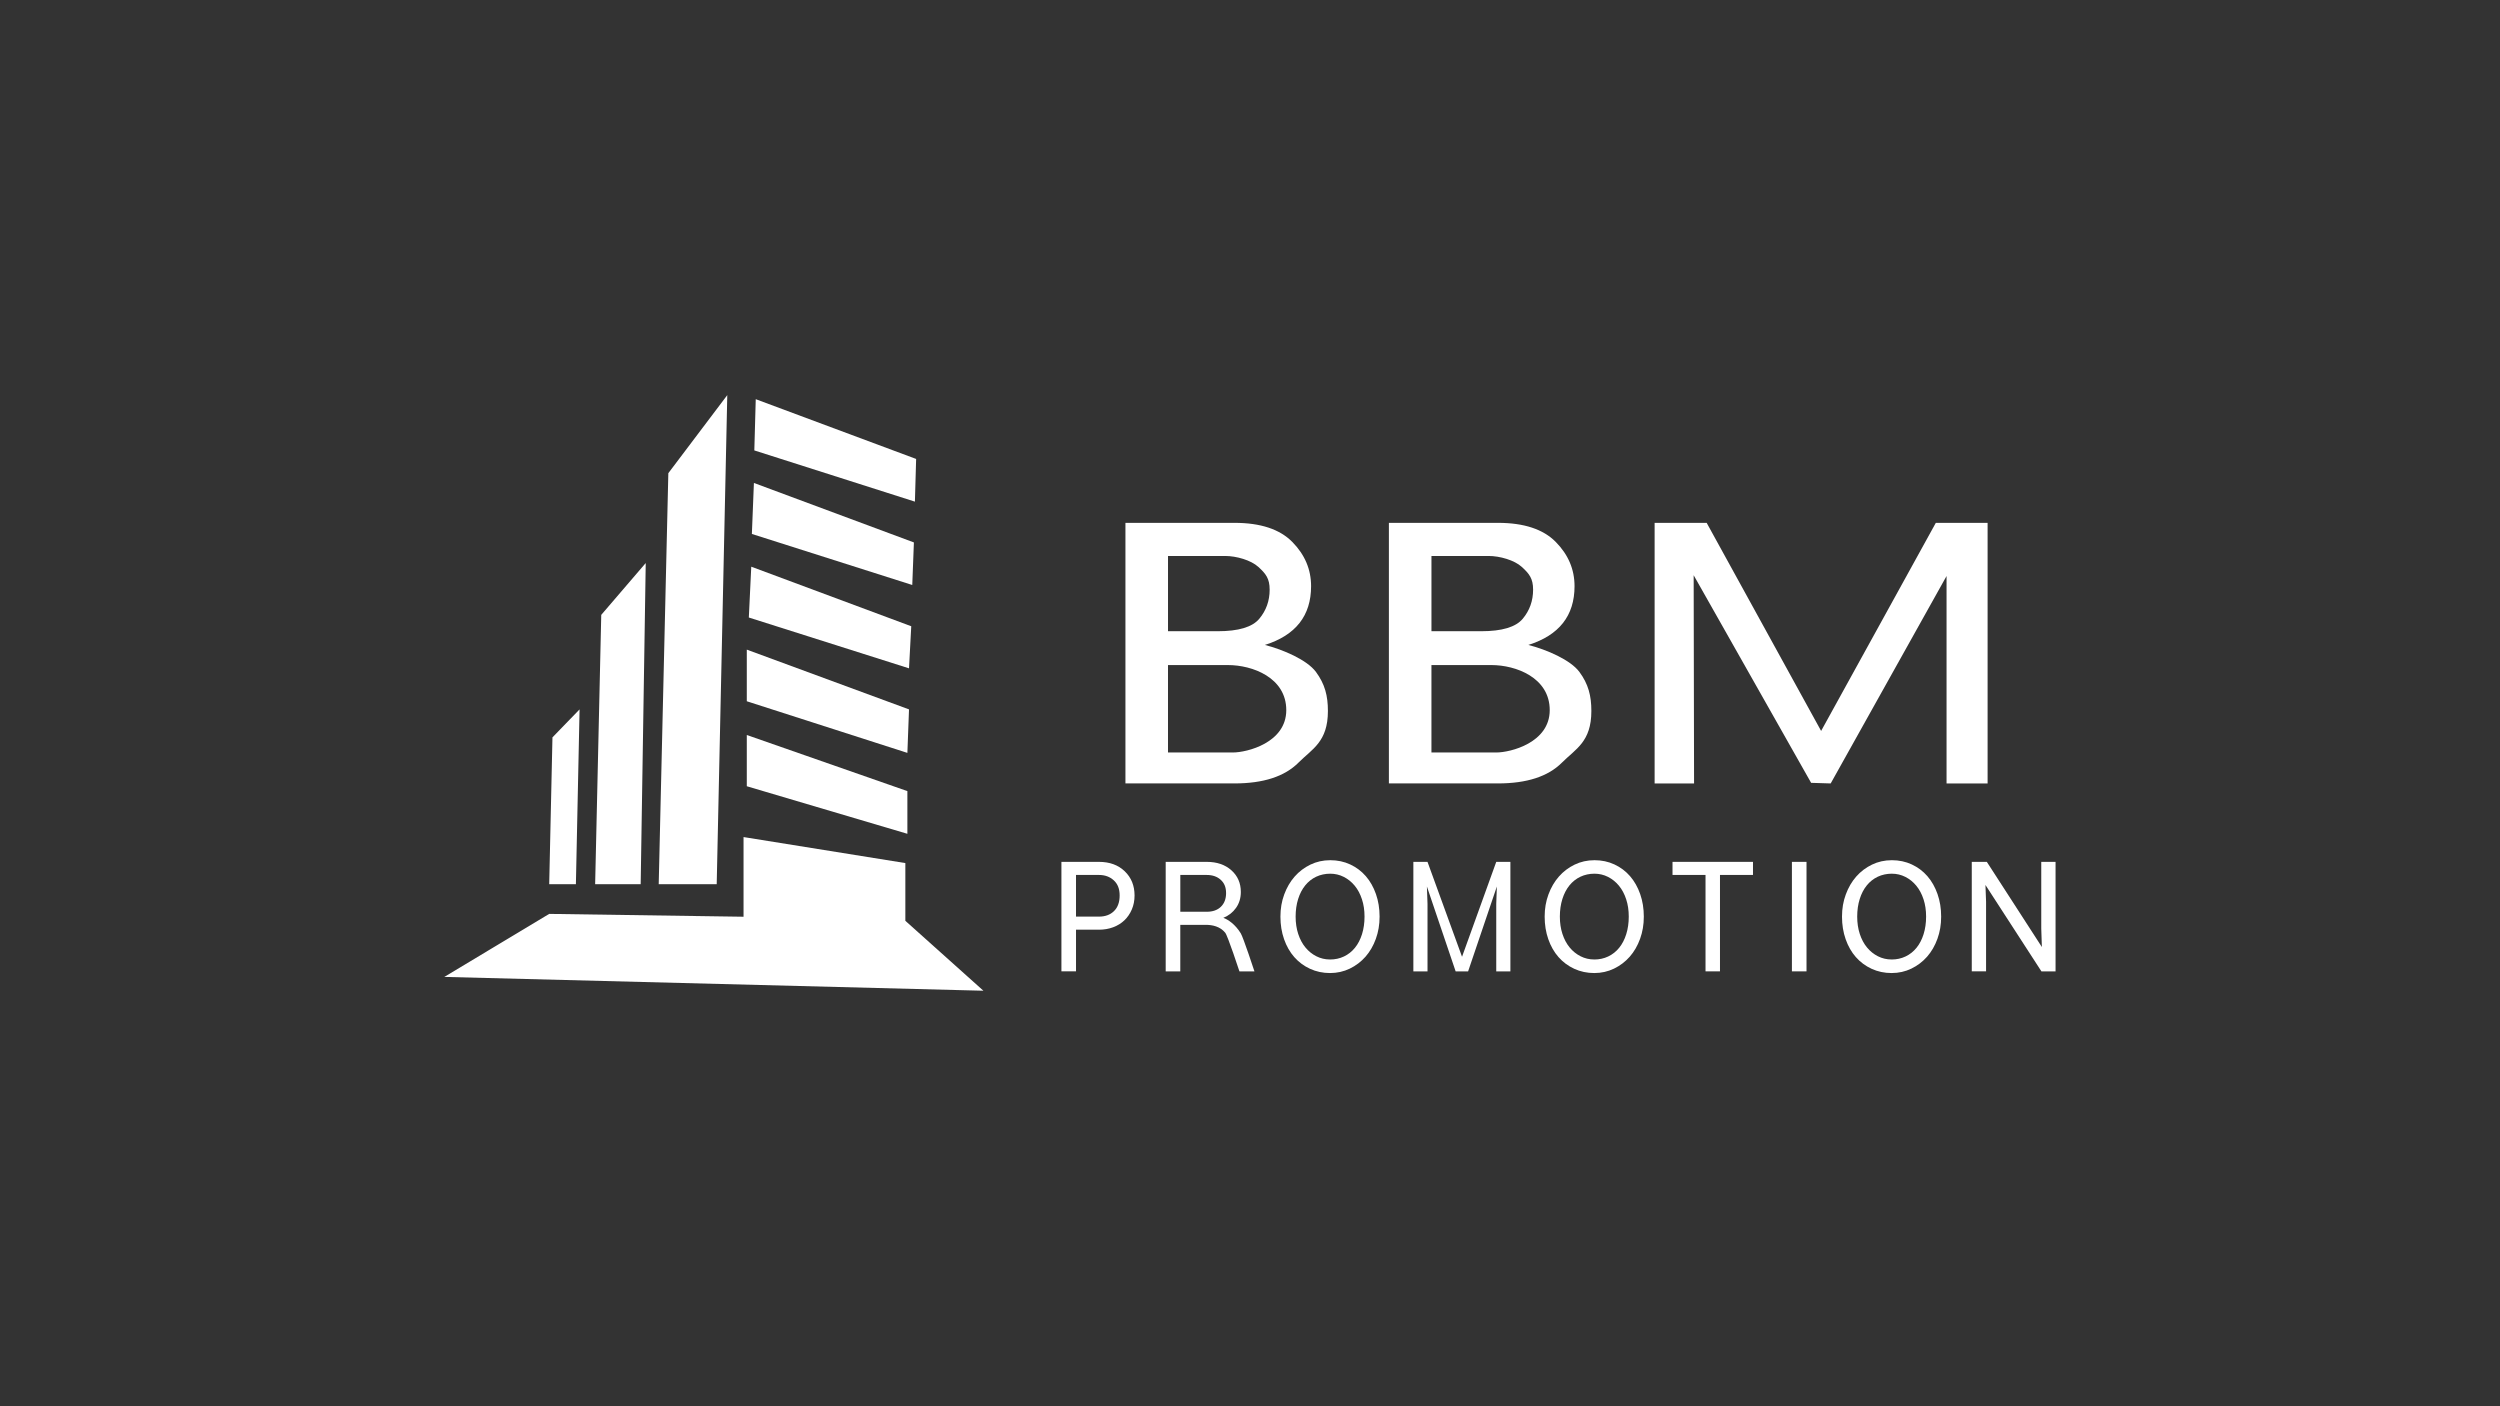
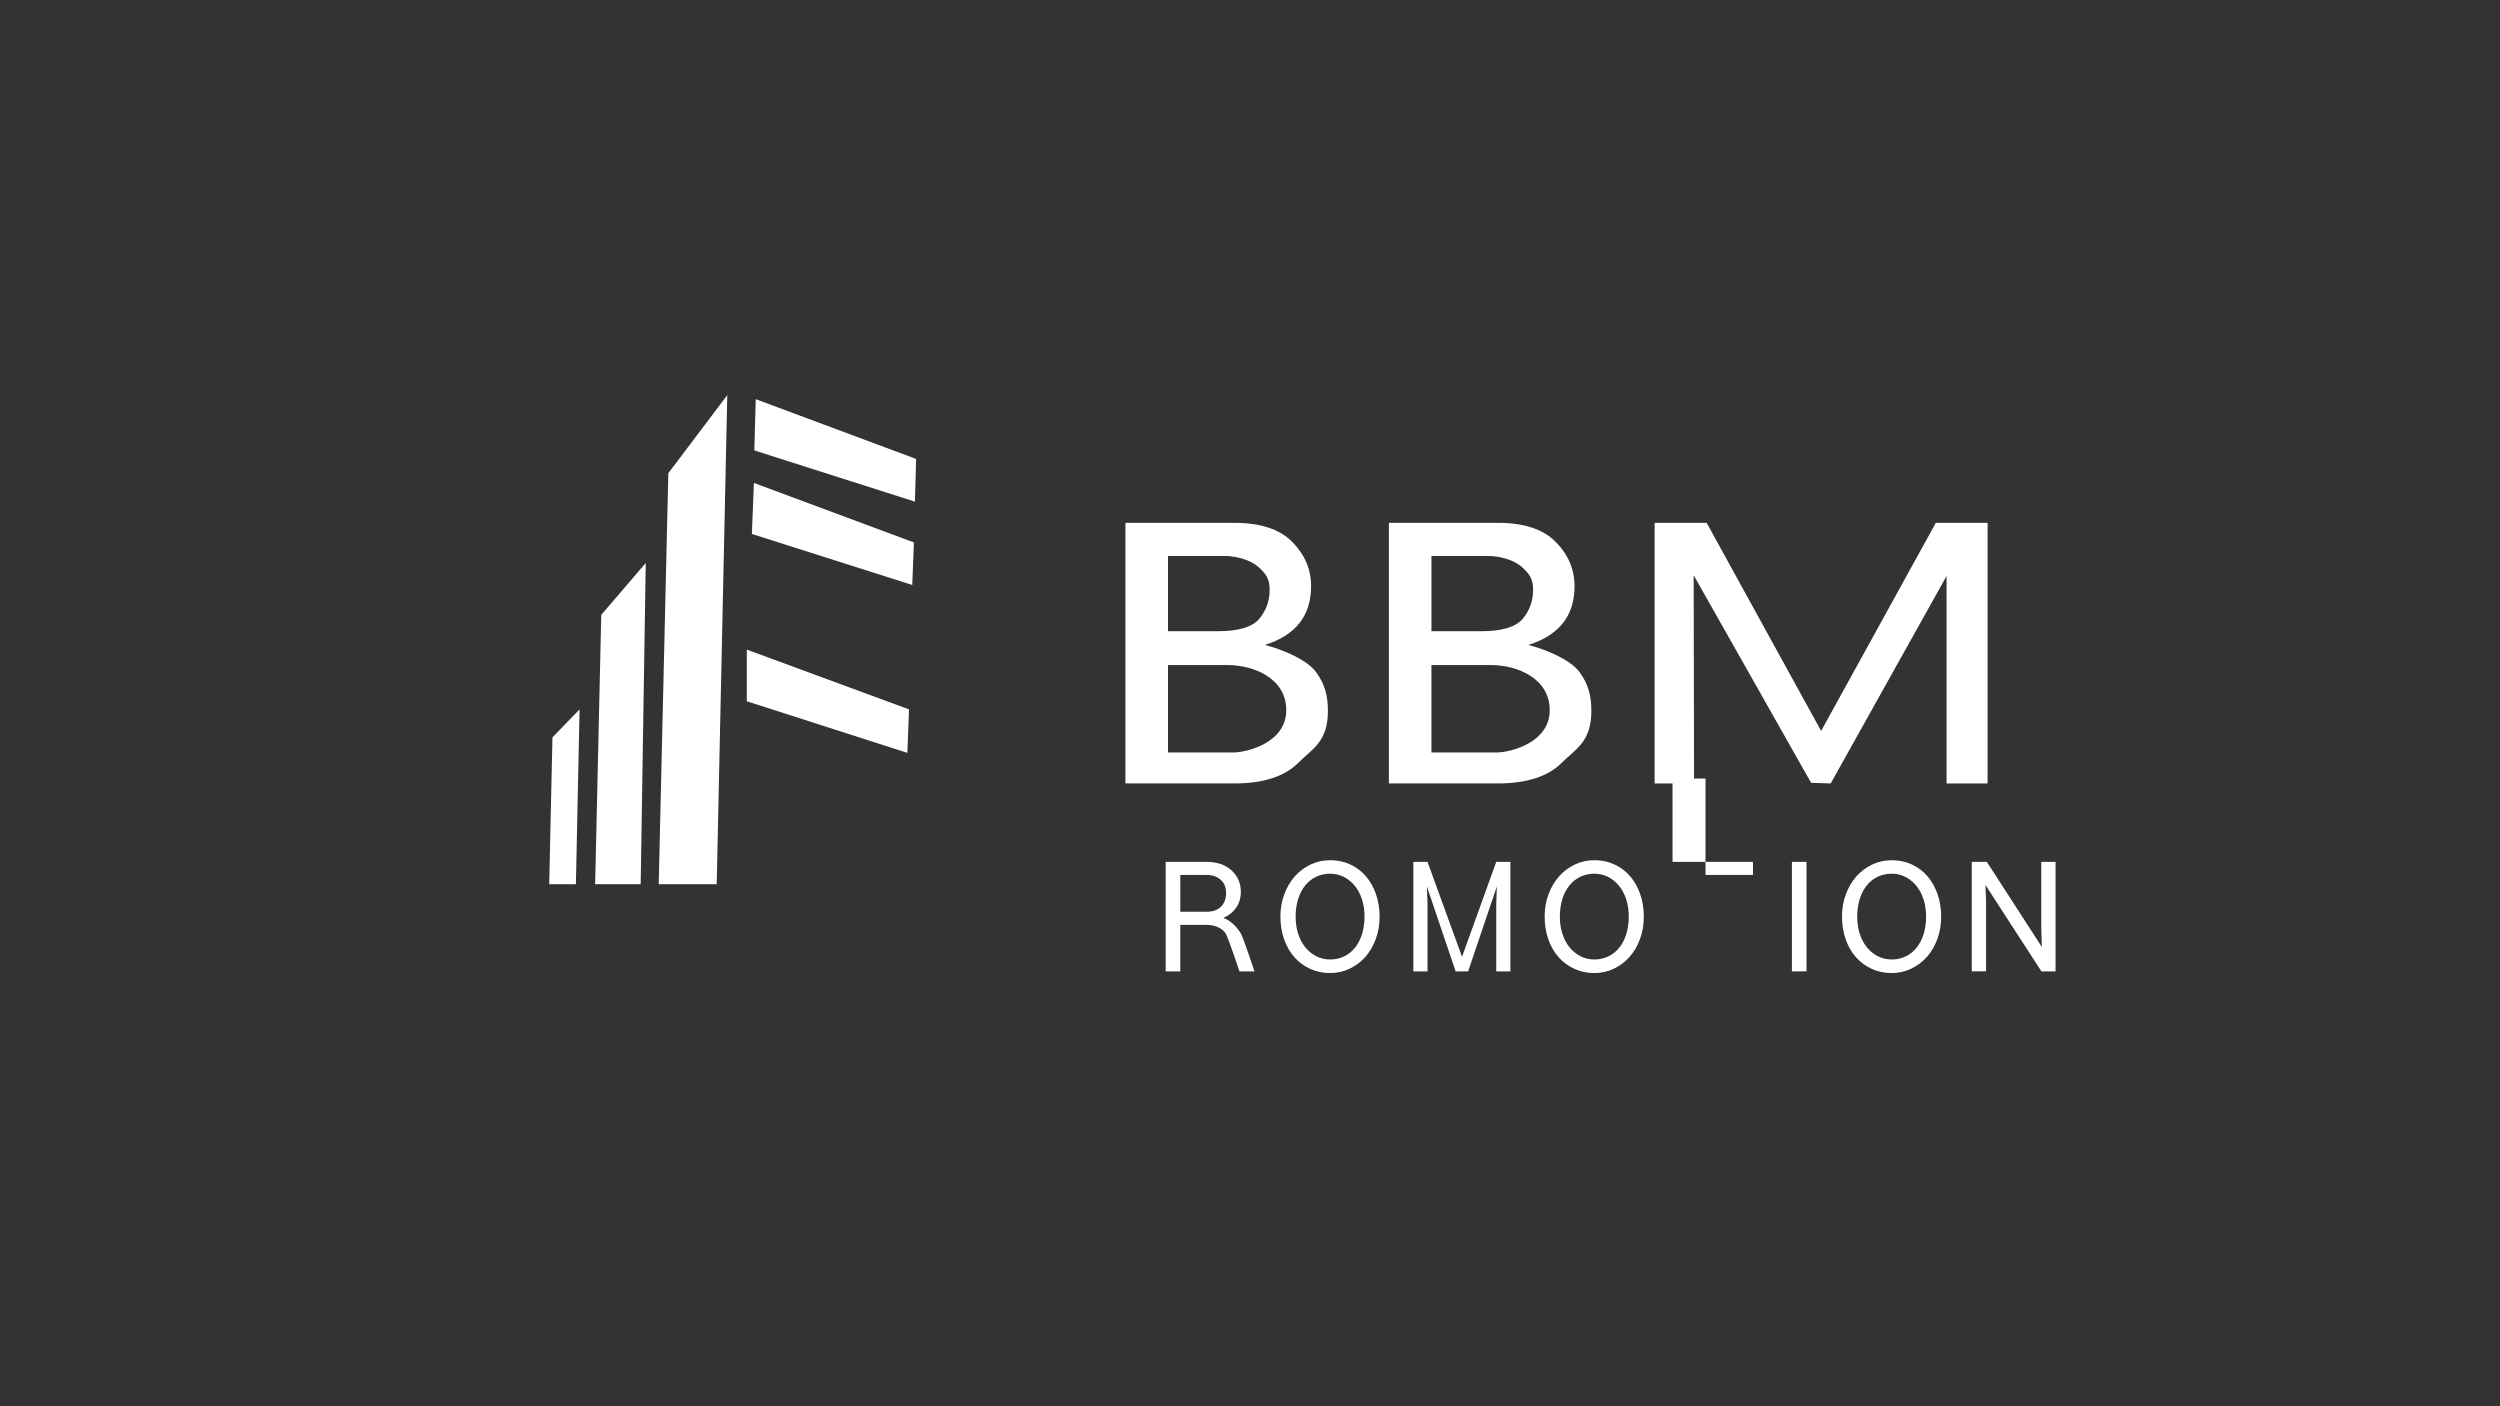
<svg xmlns="http://www.w3.org/2000/svg" id="Layer_1" version="1.1" viewBox="0 0 1920 1080">
  <rect x="0" y="0" width="1920" height="1080" fill="#333333" stroke="none" />
  <defs>
    <style>
      .st0 {
        fill: #fff;
      }
    </style>
  </defs>
  <polygon class="st0" points="492.04 679.07 457.07 679.07 461.76 472.22 495.92 432.4 492.04 679.07" />
  <polygon class="st0" points="442.29 679.07 421.79 679.07 424.29 566.3 445.11 544.81 442.29 679.07" />
  <polygon class="st0" points="550.43 679.07 505.89 679.07 513.28 363.4 558.55 303.45 550.43 679.07" />
-   <polygon class="st0" points="341.23 750.27 755.26 760.88 695.31 707.18 695.31 662.84 571.04 642.86 571.04 704.05 421.79 701.87 341.23 750.27" />
-   <polygon class="st0" points="573.54 564.48 573.54 603.83 696.87 640.36 696.87 607.57 573.54 564.48" />
  <polygon class="st0" points="696.87 578.22 698.12 544.81 573.54 498.91 573.54 538.57 696.87 578.22" />
-   <polygon class="st0" points="698.12 513.28 699.84 480.96 576.97 435.22 575.1 474.25 698.12 513.28" />
  <polygon class="st0" points="700.62 449.27 701.87 416.59 579 370.9 577.44 410.08 700.62 449.27" />
  <polygon class="st0" points="702.65 385.26 703.59 352.47 580.41 306.57 579.32 345.92 702.65 385.26" />
  <g>
    <path class="st0" d="M1066.67,601.68v-200.13h83.79c19.94,0,34.72,4.88,44.35,14.65,9.63,9.77,14.44,21.1,14.44,33.99,0,22.66-11.83,37.7-35.48,45.12,14.08,3.62,32.39,11.48,39.24,20.77,6.84,9.29,9.16,18.24,9.16,29.97,0,23.73-12.06,29.09-22.66,39.7-10.61,10.61-26.95,15.92-49.04,15.92h-83.79ZM1099.35,484.78h38.26c15.89,0,26.49-3.18,31.82-9.53,5.32-6.35,7.99-13.81,7.99-22.38s-2.93-12.22-8.64-17.45c-5.71-5.23-16.96-8.43-25.5-8.43h-43.92v57.78ZM1099.35,577.91h49.79c10.94,0,41.05-7.49,41.05-32.53s-26.1-34.61-44.72-34.61h-46.12v67.13Z" />
    <path class="st0" d="M864.34,601.68v-200.13h83.79c19.94,0,34.72,4.88,44.35,14.65,9.63,9.77,14.44,21.1,14.44,33.99,0,22.66-11.83,37.7-35.48,45.12,14.08,3.62,32.39,11.48,39.24,20.77,6.84,9.29,9.16,18.24,9.16,29.97,0,23.73-12.06,29.09-22.66,39.7-10.61,10.61-26.95,15.92-49.04,15.92h-83.79ZM897.02,484.78h38.26c15.89,0,26.49-3.18,31.82-9.53,5.32-6.35,7.99-13.81,7.99-22.38s-2.93-12.22-8.64-17.45c-5.71-5.23-16.96-8.43-25.5-8.43h-43.92v57.78ZM897.02,577.91h49.79c10.94,0,41.05-7.49,41.05-32.53s-26.1-34.61-44.72-34.61h-46.12v67.13Z" />
    <path class="st0" d="M1526.49,601.68h-31.54v-159.29l-88.98,159.29-15.03-.46-90.21-159.45.31,159.91h-30.29v-200.13h39.97l87.9,159.81,88.09-159.81h39.77v200.13Z" />
  </g>
  <g>
-     <path class="st0" d="M815.16,661.91h28.85c8.18,0,14.78,2.41,19.8,7.24,5.02,4.83,7.53,11.02,7.53,18.57,0,3.89-.7,7.48-2.1,10.75-1.4,3.27-3.31,6.05-5.72,8.35-2.41,2.3-5.3,4.07-8.64,5.32-3.35,1.25-6.97,1.87-10.86,1.87h-17.64v32h-11.21v-84.1ZM844.01,671.96h-17.64v32h17.64c4.83,0,8.68-1.42,11.56-4.26,2.88-2.84,4.32-6.83,4.32-11.97s-1.5-8.86-4.5-11.62c-3-2.76-6.79-4.15-11.39-4.15Z" />
    <path class="st0" d="M895.26,661.91h31.54c7.79,0,14.09,2.16,18.92,6.48,4.83,4.32,7.24,9.87,7.24,16.64,0,4.67-1.23,8.74-3.68,12.21-2.45,3.47-5.71,6.02-9.75,7.65,3.66,1.33,9.08,4.93,13.37,11.88,1.97,3.19,10.51,29.24,10.51,29.24h-11.53s-8.93-27.27-10.93-29.7c-3.98-4.84-9.84-6.04-14.98-6.04h-19.51v35.74h-11.21v-84.1ZM926.8,671.96h-20.32v28.27h20.32c4.59,0,8.22-1.28,10.86-3.85,2.65-2.57,3.97-6.08,3.97-10.51s-1.36-7.67-4.09-10.16c-2.73-2.49-6.31-3.74-10.75-3.74Z" />
    <path class="st0" d="M1021.56,660.63c5.61,0,10.74,1.09,15.42,3.27,4.67,2.18,8.66,5.18,11.97,9,3.31,3.81,5.9,8.39,7.77,13.72s2.8,11.11,2.8,17.34-.96,11.76-2.86,17.05c-1.91,5.3-4.56,9.87-7.94,13.73-3.39,3.85-7.42,6.91-12.09,9.17-4.67,2.26-9.73,3.39-15.18,3.39s-10.65-1.09-15.36-3.27c-4.71-2.18-8.74-5.18-12.09-8.99-3.35-3.81-5.96-8.39-7.83-13.72-1.87-5.33-2.8-11.11-2.8-17.35s.97-11.76,2.92-17.05c1.95-5.29,4.62-9.87,8-13.72,3.39-3.86,7.42-6.91,12.09-9.17,4.67-2.26,9.73-3.39,15.19-3.39ZM1021.44,736.9c3.89,0,7.48-.78,10.75-2.34,3.27-1.56,6.07-3.78,8.41-6.66,2.34-2.88,4.15-6.37,5.43-10.46,1.28-4.09,1.93-8.58,1.93-13.49s-.66-9.26-1.99-13.32c-1.33-4.05-3.17-7.51-5.55-10.4-2.37-2.88-5.18-5.14-8.41-6.78-3.23-1.64-6.72-2.45-10.45-2.45s-7.48.78-10.75,2.34c-3.27,1.56-6.08,3.78-8.41,6.66-2.34,2.88-4.15,6.37-5.43,10.45-1.28,4.09-1.93,8.59-1.93,13.49s.66,9.27,1.98,13.32c1.32,4.05,3.17,7.52,5.55,10.4,2.37,2.88,5.18,5.14,8.41,6.77,3.23,1.64,6.72,2.45,10.45,2.45Z" />
    <path class="st0" d="M1085.46,746.01v-84.1h10.86l26.52,72.89,26.28-72.89h10.86v84.1h-10.86v-51.86l.47-13.32-22.08,65.18h-9.58l-22.07-65.18.47,13.32v51.86h-10.86Z" />
    <path class="st0" d="M1224.49,660.63c5.61,0,10.74,1.09,15.42,3.27,4.67,2.18,8.66,5.18,11.97,9,3.31,3.81,5.9,8.39,7.77,13.72s2.8,11.11,2.8,17.34-.96,11.76-2.86,17.05c-1.91,5.3-4.56,9.87-7.94,13.73-3.39,3.85-7.42,6.91-12.09,9.17-4.67,2.26-9.73,3.39-15.18,3.39s-10.65-1.09-15.36-3.27c-4.71-2.18-8.74-5.18-12.09-8.99-3.35-3.81-5.96-8.39-7.83-13.72-1.87-5.33-2.8-11.11-2.8-17.35s.97-11.76,2.92-17.05c1.95-5.29,4.62-9.87,8-13.72,3.39-3.86,7.42-6.91,12.09-9.17,4.67-2.26,9.73-3.39,15.19-3.39ZM1224.37,736.9c3.89,0,7.48-.78,10.75-2.34,3.27-1.56,6.07-3.78,8.41-6.66,2.34-2.88,4.15-6.37,5.43-10.46,1.28-4.09,1.93-8.58,1.93-13.49s-.66-9.26-1.99-13.32c-1.33-4.05-3.17-7.51-5.55-10.4-2.37-2.88-5.18-5.14-8.41-6.78-3.23-1.64-6.72-2.45-10.45-2.45s-7.48.78-10.75,2.34c-3.27,1.56-6.08,3.78-8.41,6.66s-4.15,6.37-5.43,10.45c-1.28,4.09-1.93,8.59-1.93,13.49s.66,9.27,1.98,13.32c1.32,4.05,3.17,7.52,5.55,10.4,2.37,2.88,5.18,5.14,8.41,6.77,3.23,1.64,6.72,2.45,10.45,2.45Z" />
-     <path class="st0" d="M1284.5,661.91h61.79v10.04h-25.35v74.05h-11.1v-74.05h-25.35v-10.04Z" />
+     <path class="st0" d="M1284.5,661.91h61.79v10.04h-25.35h-11.1v-74.05h-25.35v-10.04Z" />
    <path class="st0" d="M1387.4,746.01h-11.21v-84.1h11.21v84.1Z" />
    <path class="st0" d="M1452.85,660.63c5.61,0,10.74,1.09,15.42,3.27,4.67,2.18,8.66,5.18,11.97,9,3.31,3.81,5.9,8.39,7.77,13.72s2.8,11.11,2.8,17.34-.96,11.76-2.86,17.05c-1.91,5.3-4.56,9.87-7.94,13.73-3.39,3.85-7.42,6.91-12.09,9.17-4.67,2.26-9.73,3.39-15.18,3.39s-10.65-1.09-15.36-3.27c-4.71-2.18-8.74-5.18-12.09-8.99-3.35-3.81-5.96-8.39-7.83-13.72-1.87-5.33-2.8-11.11-2.8-17.35s.97-11.76,2.92-17.05c1.95-5.29,4.62-9.87,8-13.72,3.39-3.86,7.42-6.91,12.09-9.17,4.67-2.26,9.73-3.39,15.19-3.39ZM1452.73,736.9c3.89,0,7.48-.78,10.75-2.34,3.27-1.56,6.07-3.78,8.41-6.66,2.34-2.88,4.15-6.37,5.43-10.46,1.28-4.09,1.93-8.58,1.93-13.49s-.66-9.26-1.99-13.32c-1.33-4.05-3.17-7.51-5.55-10.4-2.37-2.88-5.18-5.14-8.41-6.78-3.23-1.64-6.72-2.45-10.45-2.45s-7.48.78-10.75,2.34c-3.27,1.56-6.08,3.78-8.41,6.66-2.34,2.88-4.15,6.37-5.43,10.45-1.28,4.09-1.93,8.59-1.93,13.49s.66,9.27,1.98,13.32c1.32,4.05,3.17,7.52,5.55,10.4,2.37,2.88,5.18,5.14,8.41,6.77,3.23,1.64,6.72,2.45,10.45,2.45Z" />
    <path class="st0" d="M1578.67,746.01h-10.86l-42.98-66.35.47,12.85v53.5h-10.98v-84.1h11.56l42.28,65.41-.47-14.25v-51.16h10.98v84.1Z" />
  </g>
</svg>